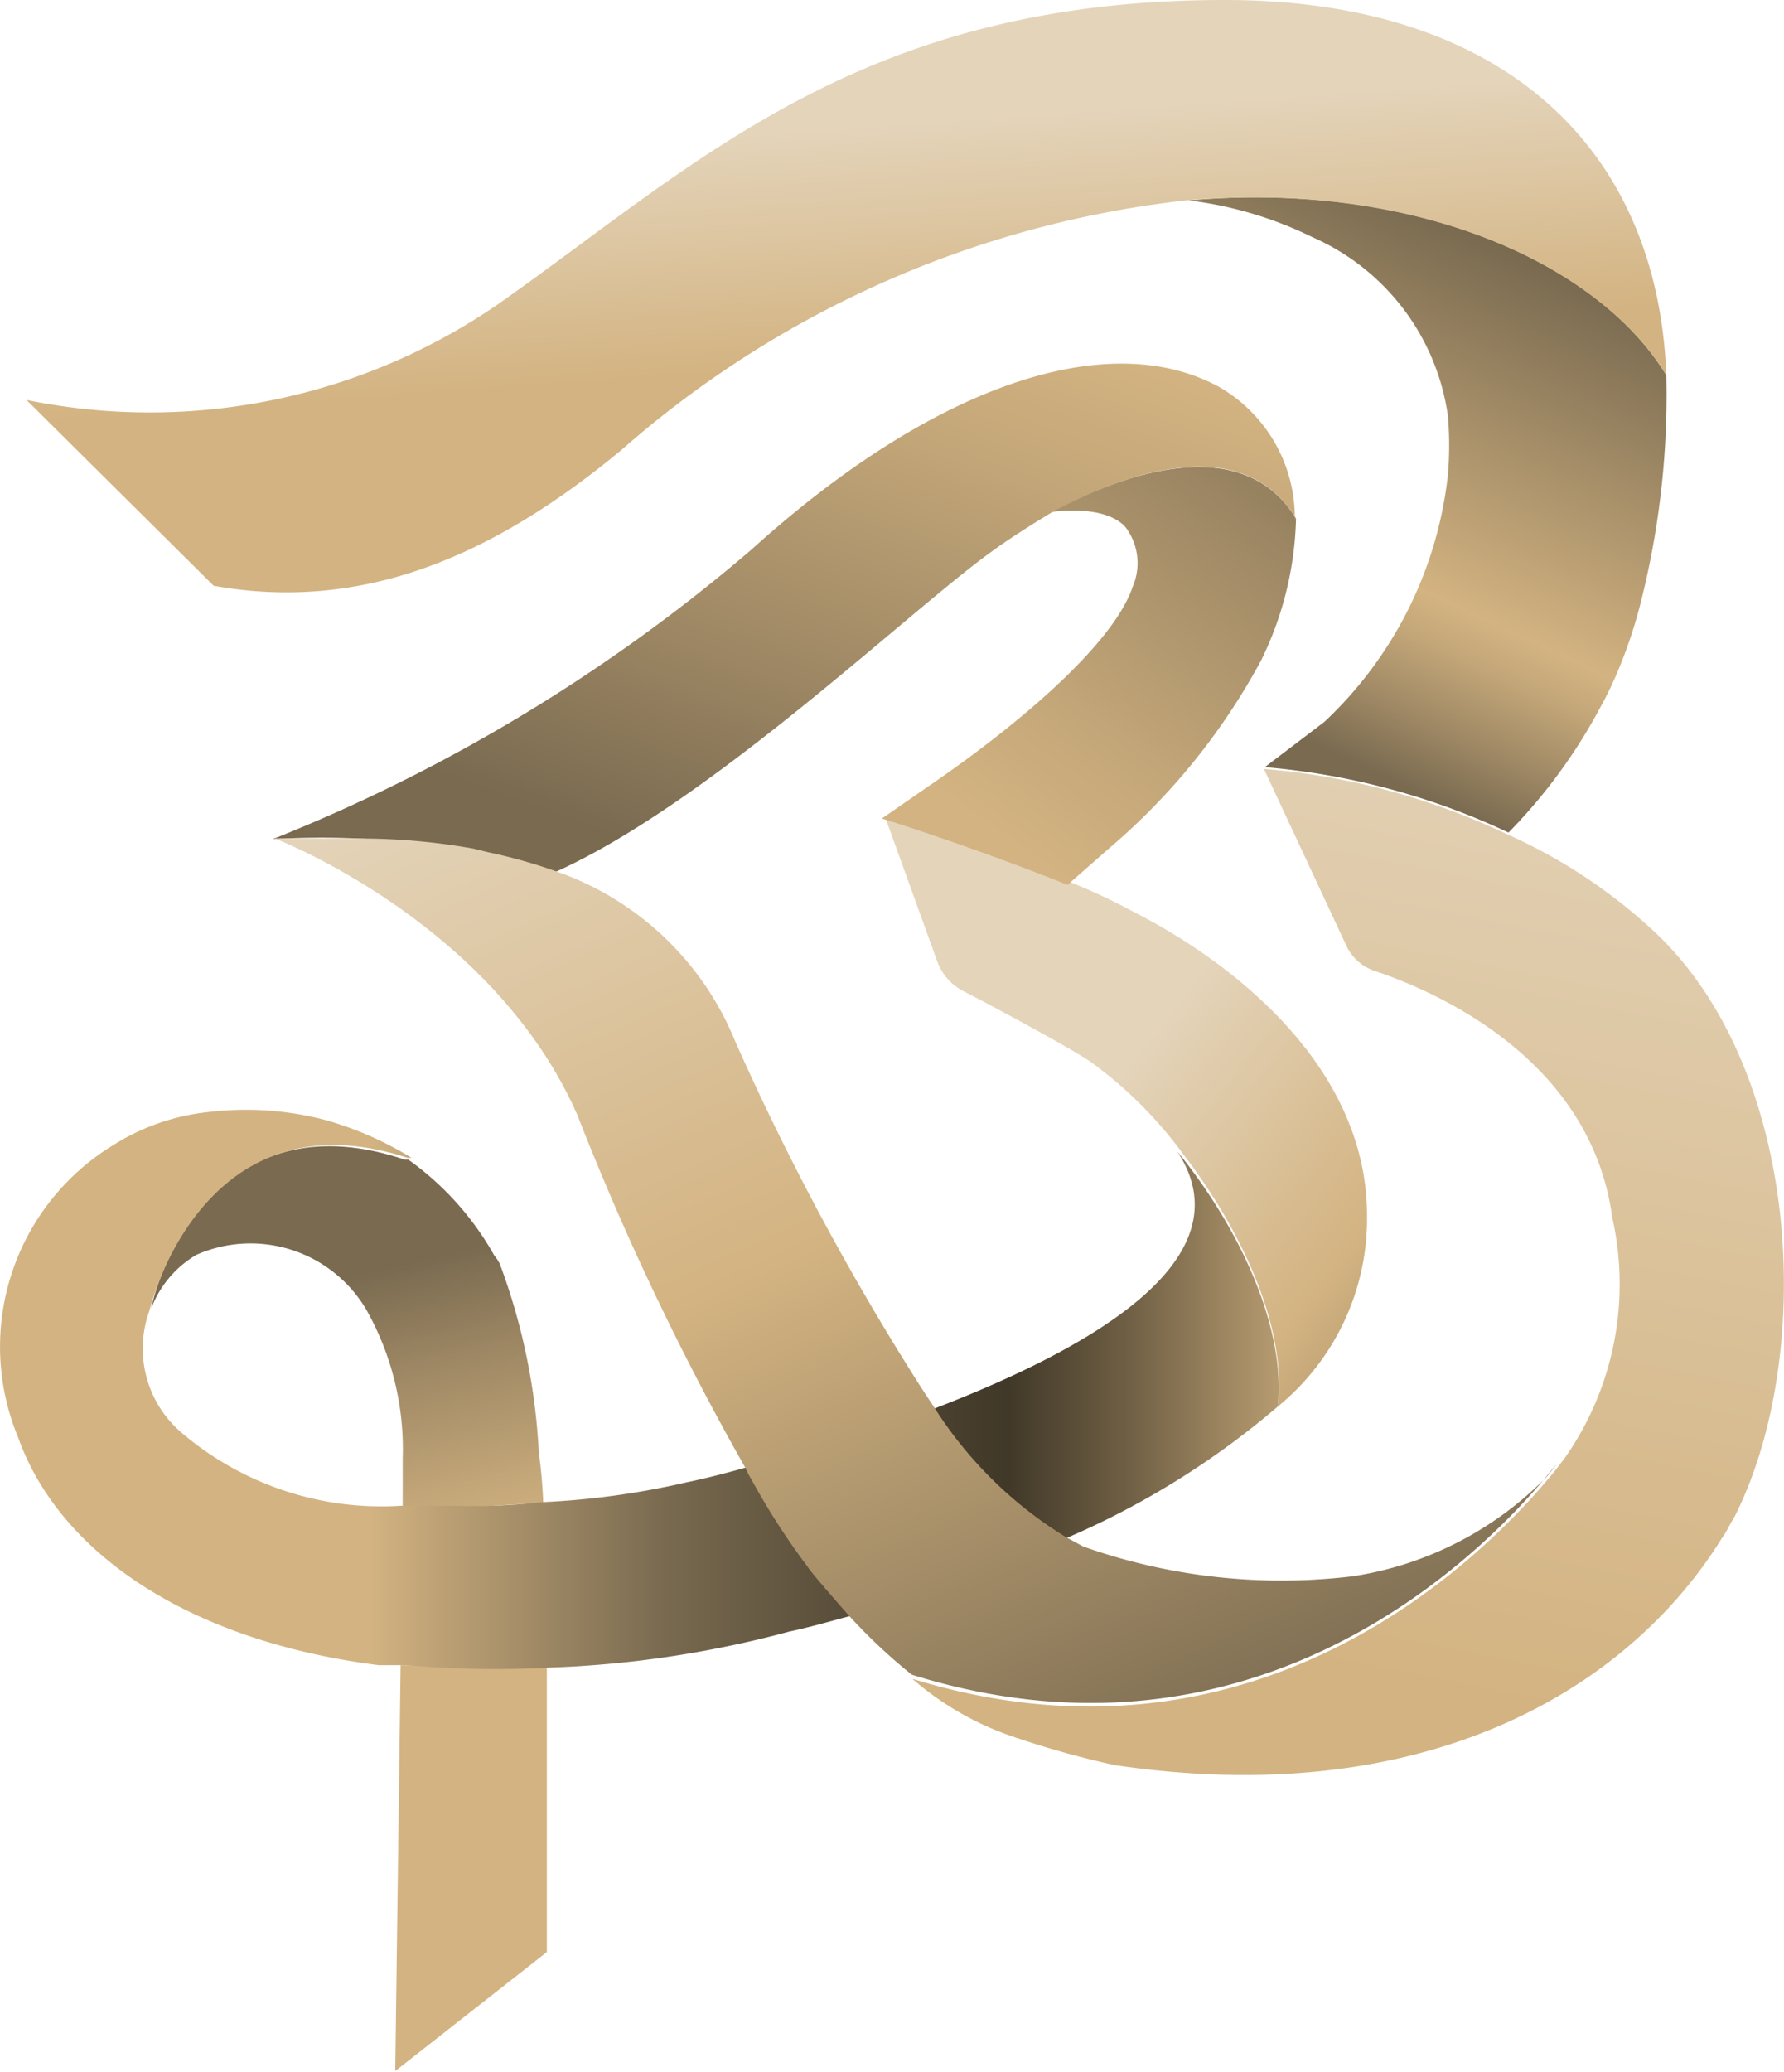
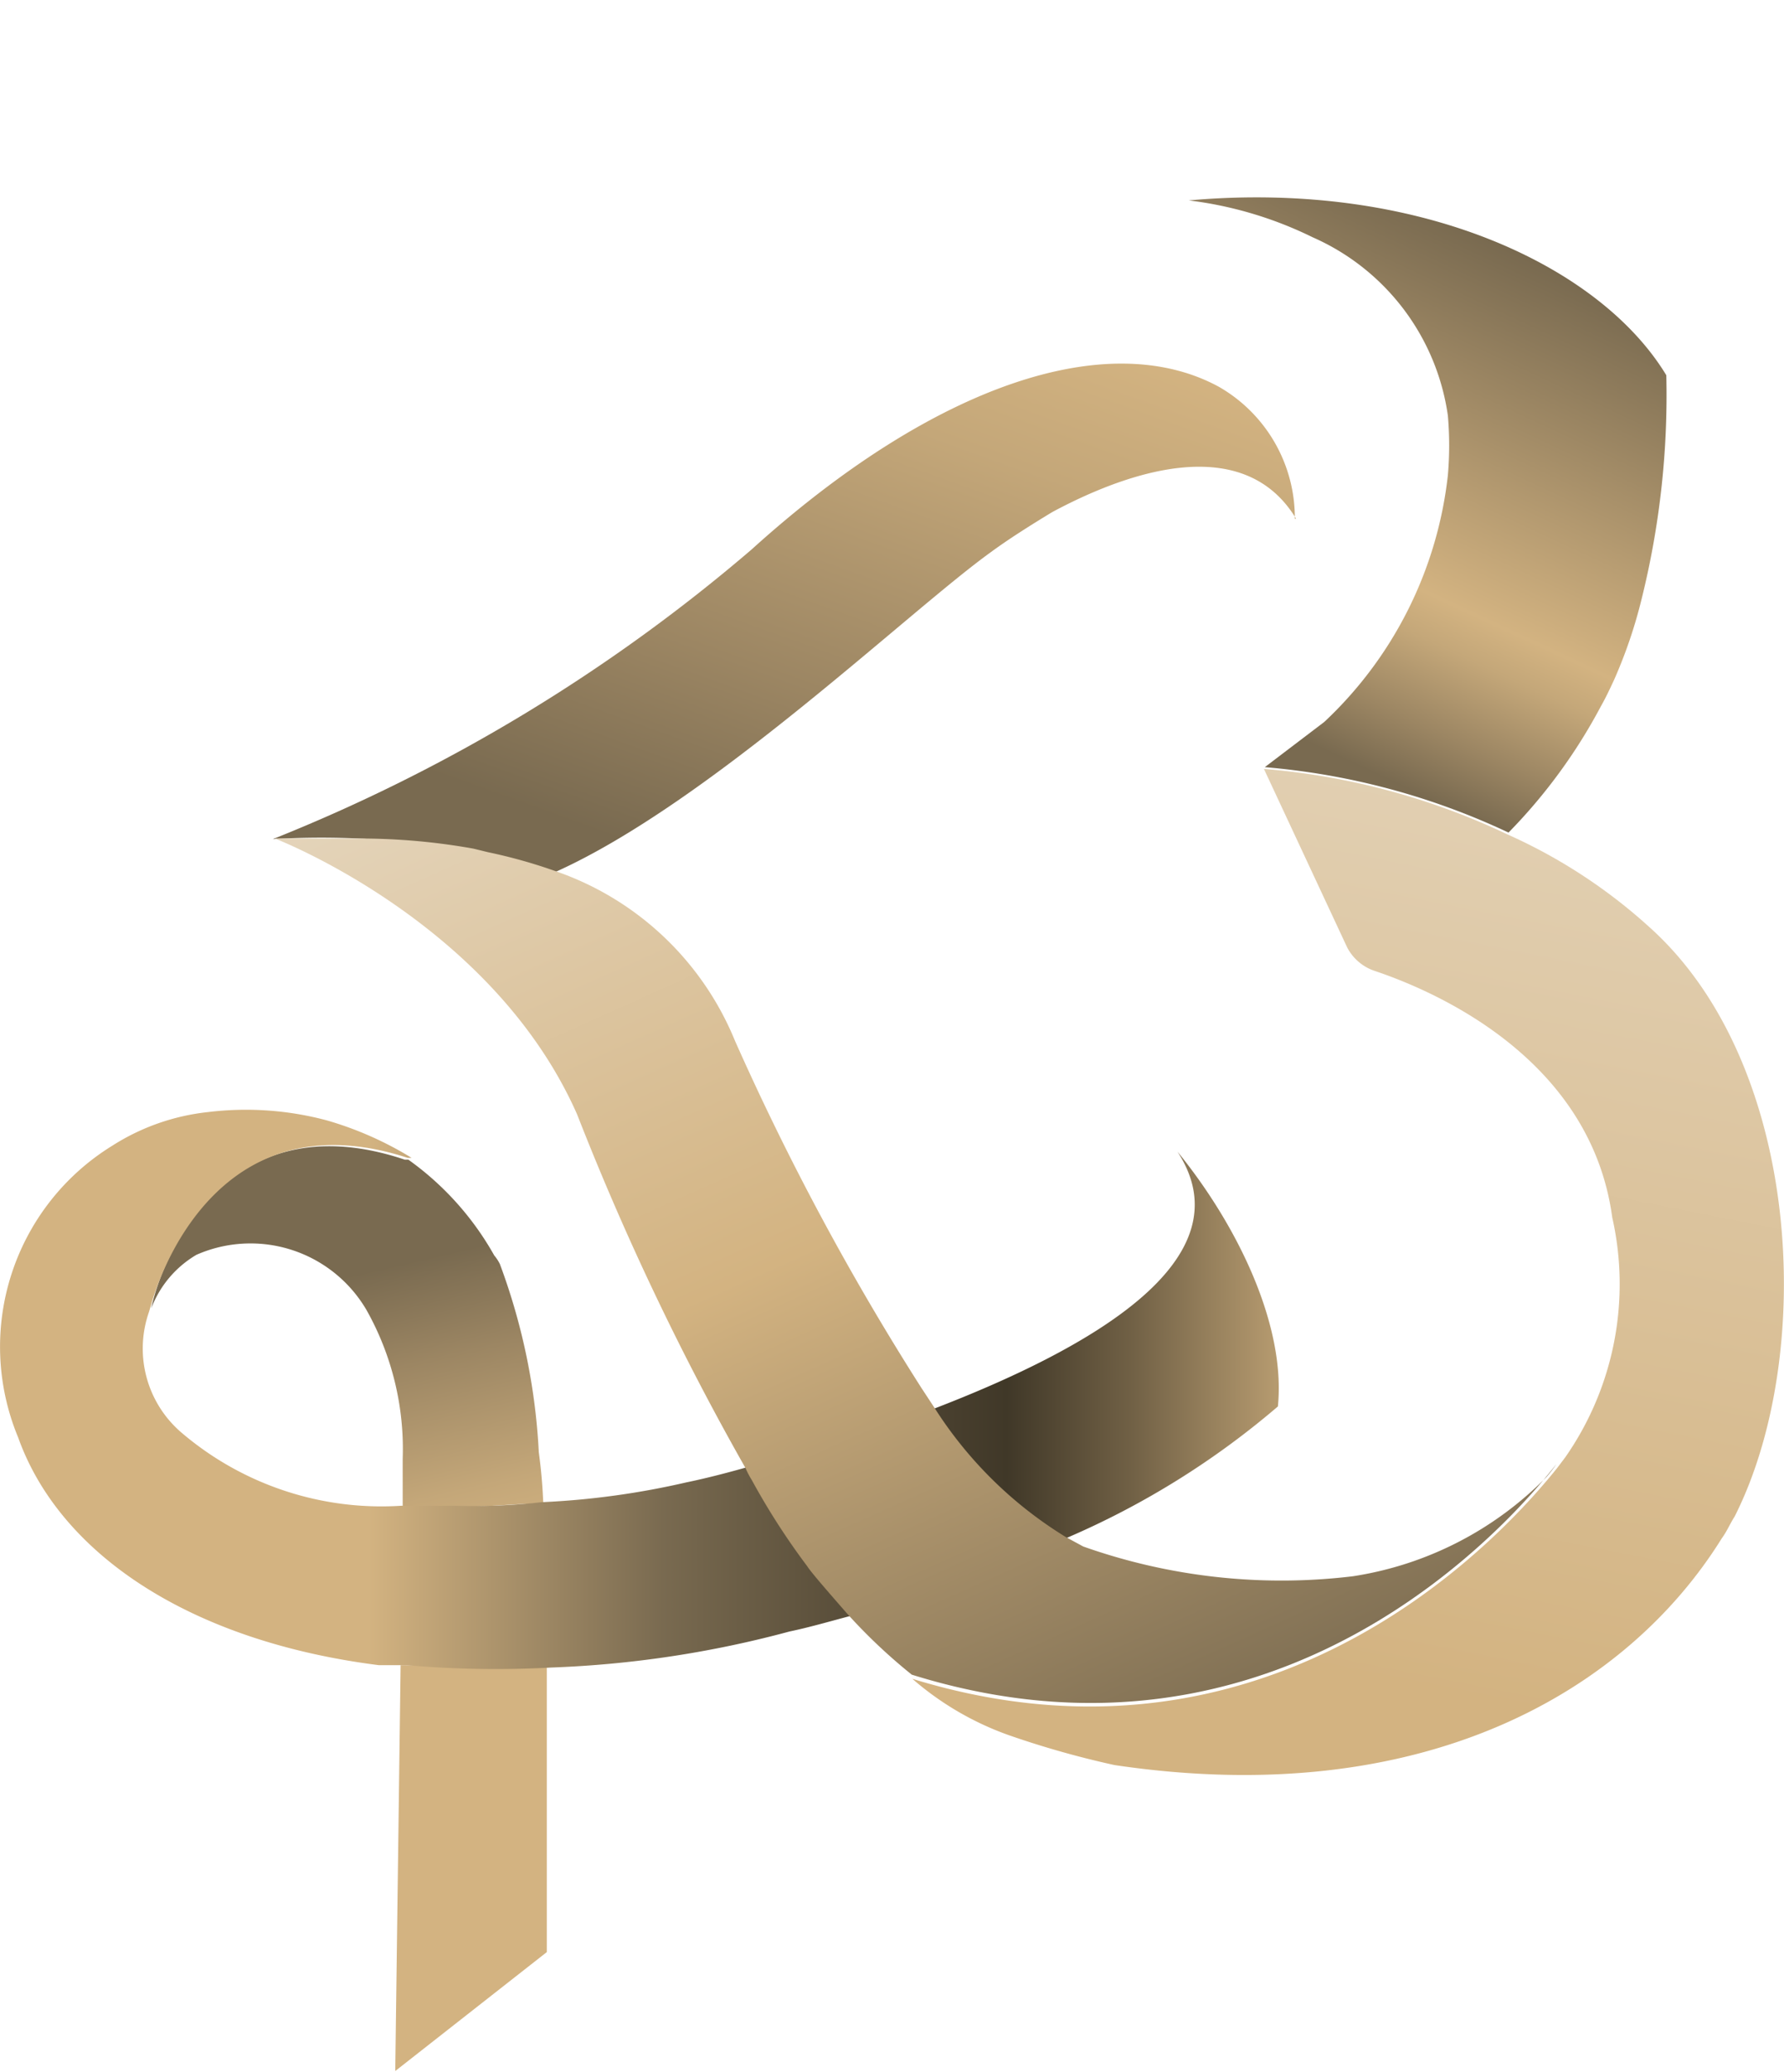
<svg xmlns="http://www.w3.org/2000/svg" xmlns:xlink="http://www.w3.org/1999/xlink" viewBox="0 0 60.03 69.69">
  <defs>
    <style>.cls-1{fill:#d3b381;}.cls-2{fill:url(#Nepojmenovaný_přechod_99);}.cls-3{fill:url(#Nepojmenovaný_přechod_102);}.cls-4{fill:url(#Nepojmenovaný_přechod_100);}.cls-5{fill:url(#Nepojmenovaný_přechod_101);}.cls-6{fill:url(#Nepojmenovaný_přechod_100-2);}.cls-7{fill:url(#Nepojmenovaný_přechod_98);}.cls-8{fill:url(#Nepojmenovaný_přechod_99-2);}.cls-9{fill:url(#Nepojmenovaný_přechod_99-3);}.cls-10{fill:url(#Nepojmenovaný_přechod_98-2);}</style>
    <linearGradient id="Nepojmenovaný_přechod_99" x1="-2438.63" y1="-550.27" x2="-2438.36" y2="-551.34" gradientTransform="matrix(10.01, 0, 0, -9.25, 24420.96, -5046.73)" gradientUnits="userSpaceOnUse">
      <stop offset="0" stop-color="#796a50" />
      <stop offset="0.33" stop-color="#9c8663" />
      <stop offset="0.77" stop-color="#c4a779" />
      <stop offset="1" stop-color="#d3b381" />
    </linearGradient>
    <linearGradient id="Nepojmenovaný_přechod_102" x1="-2626.9" y1="-502.58" x2="-2625.64" y2="-502.58" gradientTransform="matrix(32.63, 0, 0, -14.26, 85719.86, -7119.76)" gradientUnits="userSpaceOnUse">
      <stop offset="0.21" stop-color="#d3b381" />
      <stop offset="0.45" stop-color="#796a50" />
      <stop offset="0.48" stop-color="#72644b" />
      <stop offset="0.65" stop-color="#4e4432" />
      <stop offset="0.73" stop-color="#403828" />
      <stop offset="0.83" stop-color="#706045" />
      <stop offset="1" stop-color="#d3b381" />
    </linearGradient>
    <linearGradient id="Nepojmenovaný_přechod_100" x1="-2587.3" y1="-463.62" x2="-2587.07" y2="-462.27" gradientTransform="matrix(22.26, 0, 0, -25.66, 57637.49, -11840.42)" gradientUnits="userSpaceOnUse">
      <stop offset="0" stop-color="#d3b381" />
      <stop offset="1" stop-color="#e4d4ba" />
    </linearGradient>
    <linearGradient id="Nepojmenovaný_přechod_101" x1="-2487.08" y1="-492.17" x2="-2486.7" y2="-491.09" gradientTransform="matrix(12.22, 0, 0, -16.17, 30435.4, -7933.79)" gradientUnits="userSpaceOnUse">
      <stop offset="0" stop-color="#796a50" />
      <stop offset="0.12" stop-color="#9c8663" />
      <stop offset="0.27" stop-color="#c4a779" />
      <stop offset="0.35" stop-color="#d3b381" />
      <stop offset="1" stop-color="#796a50" />
    </linearGradient>
    <linearGradient id="Nepojmenovaný_přechod_100-2" x1="-2644.59" y1="-497.14" x2="-2644.69" y2="-496.63" gradientTransform="matrix(41.88, 0, 0, -15.12, 110782.28, -7504.44)" xlink:href="#Nepojmenovaný_přechod_100" />
    <linearGradient id="Nepojmenovaný_přechod_98" x1="-2489.14" y1="-498.26" x2="-2490.24" y2="-497.22" gradientTransform="matrix(12.37, 0, 0, -15.04, 30846.5, -7447.76)" gradientUnits="userSpaceOnUse">
      <stop offset="0" stop-color="#796a50" />
      <stop offset="0.52" stop-color="#d3b381" />
      <stop offset="1" stop-color="#e4d4ba" />
    </linearGradient>
    <linearGradient id="Nepojmenovaný_přechod_99-2" x1="-2451.95" y1="-531.43" x2="-2453.04" y2="-532.99" gradientTransform="matrix(10.57, 0, 0, -10.66, 25968.05, -5649.4)" xlink:href="#Nepojmenovaný_přechod_99" />
    <linearGradient id="Nepojmenovaný_přechod_99-3" x1="-2605.88" y1="-511.56" x2="-2605.05" y2="-510.42" gradientTransform="matrix(26.13, 0, 0, -12.97, 68117.44, -6605.02)" xlink:href="#Nepojmenovaný_přechod_99" />
    <linearGradient id="Nepojmenovaný_přechod_98-2" x1="-2625.99" y1="-471.8" x2="-2626.94" y2="-470.37" gradientTransform="matrix(32.73, 0, 0, -22.06, 85997.68, -10352.03)" xlink:href="#Nepojmenovaný_přechod_98" />
  </defs>
  <title>BOUCEK_symbolKRIVKY</title>
  <g id="Vrstva_2" data-name="Vrstva 2">
    <g id="Vrstva_1-2" data-name="Vrstva 1">
      <path id="Path_36" data-name="Path 36" class="cls-1" d="M18.4,56.07v9.58l-5.1,4L13.48,56C15.32,56,16.84,56.13,18.4,56.07Z" />
      <path id="Path_37" data-name="Path 37" class="cls-2" d="M18.28,50.56c-.85,0-1.78.12-3,.12H13.55V49.07a9.54,9.54,0,0,0-1.21-5h0A4.52,4.52,0,0,0,6.61,42.2,3.55,3.55,0,0,0,5.09,44c.3-1.49,2.4-7.06,8.53-5h.12a9.9,9.9,0,0,1,2.89,3.22,1.45,1.45,0,0,1,.19.29,21.14,21.14,0,0,1,1.31,6.33A17.55,17.55,0,0,1,18.28,50.56Z" />
      <path id="Path_38" data-name="Path 38" class="cls-3" d="M43,47.3a27.75,27.75,0,0,1-7.08,4.41,43.65,43.65,0,0,1-7.36,2.65h0c-.68.18-1.33.37-2,.51a35.68,35.68,0,0,1-8,1.21A34.69,34.69,0,0,1,13.67,56h-.93C6.36,55.19,2,52.24.61,48.34a7.94,7.94,0,0,1,3.17-9.81A7.46,7.46,0,0,1,7,37.4a10.53,10.53,0,0,1,4,.28,11.52,11.52,0,0,1,2.85,1.26h-.13c-6.13-2-8.23,3.54-8.62,4.89l-.09.3A3.72,3.72,0,0,0,6.13,48.2a10.37,10.37,0,0,0,7.37,2.44h1.77a20.8,20.8,0,0,0,2.95-.12,26.89,26.89,0,0,0,4.89-.67s.72-.14,1.86-.46c1.58-.43,4-1.12,6.42-2,5.21-2,10.62-5,8.23-8.66h0C41.68,41.26,43.27,44.61,43,47.3Z" />
      <path id="Path_39" data-name="Path 39" class="cls-4" d="M58.37,51c-.16.25-.26.5-.43.73-3.22,5.18-10.08,9.17-20.44,7.63a31.05,31.05,0,0,1-3.54-1,10.08,10.08,0,0,1-3.26-1.9h0c12.39,3.81,20.16-5.18,21.69-7.08l.28-.37a10.18,10.18,0,0,0,1.58-8.07c-.72-5.31-5.88-7.58-8-8.29a1.62,1.62,0,0,1-.92-.79l-2.8-6a23.55,23.55,0,0,1,8.19,2.2,18,18,0,0,1,4.77,3.11C60.65,35.78,61.11,45.58,58.37,51Z" />
      <path id="Path_40" data-name="Path 40" class="cls-5" d="M56.07,12.62a28.45,28.45,0,0,1-.83,7.52,16.26,16.26,0,0,1-.93,2.73c-.14.3-.28.6-.44.88A18.3,18.3,0,0,1,50.76,28h0a23.89,23.89,0,0,0-8.2-2.2l2-1.52a13.39,13.39,0,0,0,4.16-8.3,11.58,11.58,0,0,0,0-2,7.74,7.74,0,0,0-4.55-6A13,13,0,0,0,40,6.74C47.75,6.05,53.84,8.94,56.07,12.62Z" />
-       <path id="Path_41" data-name="Path 41" class="cls-6" d="M56.07,12.62c-2.23-3.68-8.32-6.56-16.18-5.88h0a34.6,34.6,0,0,0-19,8.41c-4.28,3.54-8.67,5.45-13.7,4.55L.89,13.45A20.67,20.67,0,0,0,17.21,9.91c6.46-4.6,12-9.91,24-9.91C50.6,0,55.78,5,56.07,12.62Z" />
-       <path id="Path_42" data-name="Path 42" class="cls-7" d="M43,47.3c.32-2.69-1.27-6-3.22-8.53a14,14,0,0,0-3-3c-.51-.4-3.75-2.13-4.35-2.43a1.82,1.82,0,0,1-.89-1l-1.77-4.9h0c.52.14,3.79,1.22,6.25,2.23a20.59,20.59,0,0,1,2.13,1C41,32.11,46,35.6,46,40.89a8.16,8.16,0,0,1-3,6.41Z" />
-       <path id="Path_43" data-name="Path 43" class="cls-8" d="M43.61,17.44a11.4,11.4,0,0,1-1.17,4.76,21.92,21.92,0,0,1-5.12,6.33l-1.4,1.23c-2.46-1-5.73-2.09-6.25-2.23h0l1.59-1.1c3.29-2.25,6.24-4.87,6.85-6.69a2,2,0,0,0-.18-1.93s-.44-.85-2.57-.59C38.24,15.7,41.92,14.67,43.61,17.44Z" />
      <path id="Path_44" data-name="Path 44" class="cls-9" d="M43.61,17.44c-1.68-2.77-5.31-1.77-8.2-.22-.76.46-1.5.93-2.07,1.35-2.78,2-9.44,8.41-14.64,10.75a27.63,27.63,0,0,0-9.52-1.1,57.5,57.5,0,0,0,16.11-9.74C31.45,12.91,37.29,11,41,13a5.08,5.08,0,0,1,2.57,4.45Z" />
      <path id="Path_45" data-name="Path 45" class="cls-10" d="M52.37,49.24c-1.52,1.95-9.31,10.94-21.69,7.08h0a18.63,18.63,0,0,1-2.19-2.07h0c-.69-.79-1.22-1.4-1.33-1.58a23.69,23.69,0,0,1-1.86-2.89,3,3,0,0,1-.21-.4,92,92,0,0,1-5.67-11.9C16.56,31,9.25,28.2,9.25,28.2H12a21.66,21.66,0,0,1,3.93.34l.49.12a17.48,17.48,0,0,1,2.28.64A10.06,10.06,0,0,1,24.73,35,88.74,88.74,0,0,0,31,46.67l.46.7a13.75,13.75,0,0,0,4.4,4.32l.59.32a20,20,0,0,0,9.08,1,11.59,11.59,0,0,0,6.5-3.33A4.5,4.5,0,0,0,52.37,49.24Z" />
    </g>
  </g>
</svg>